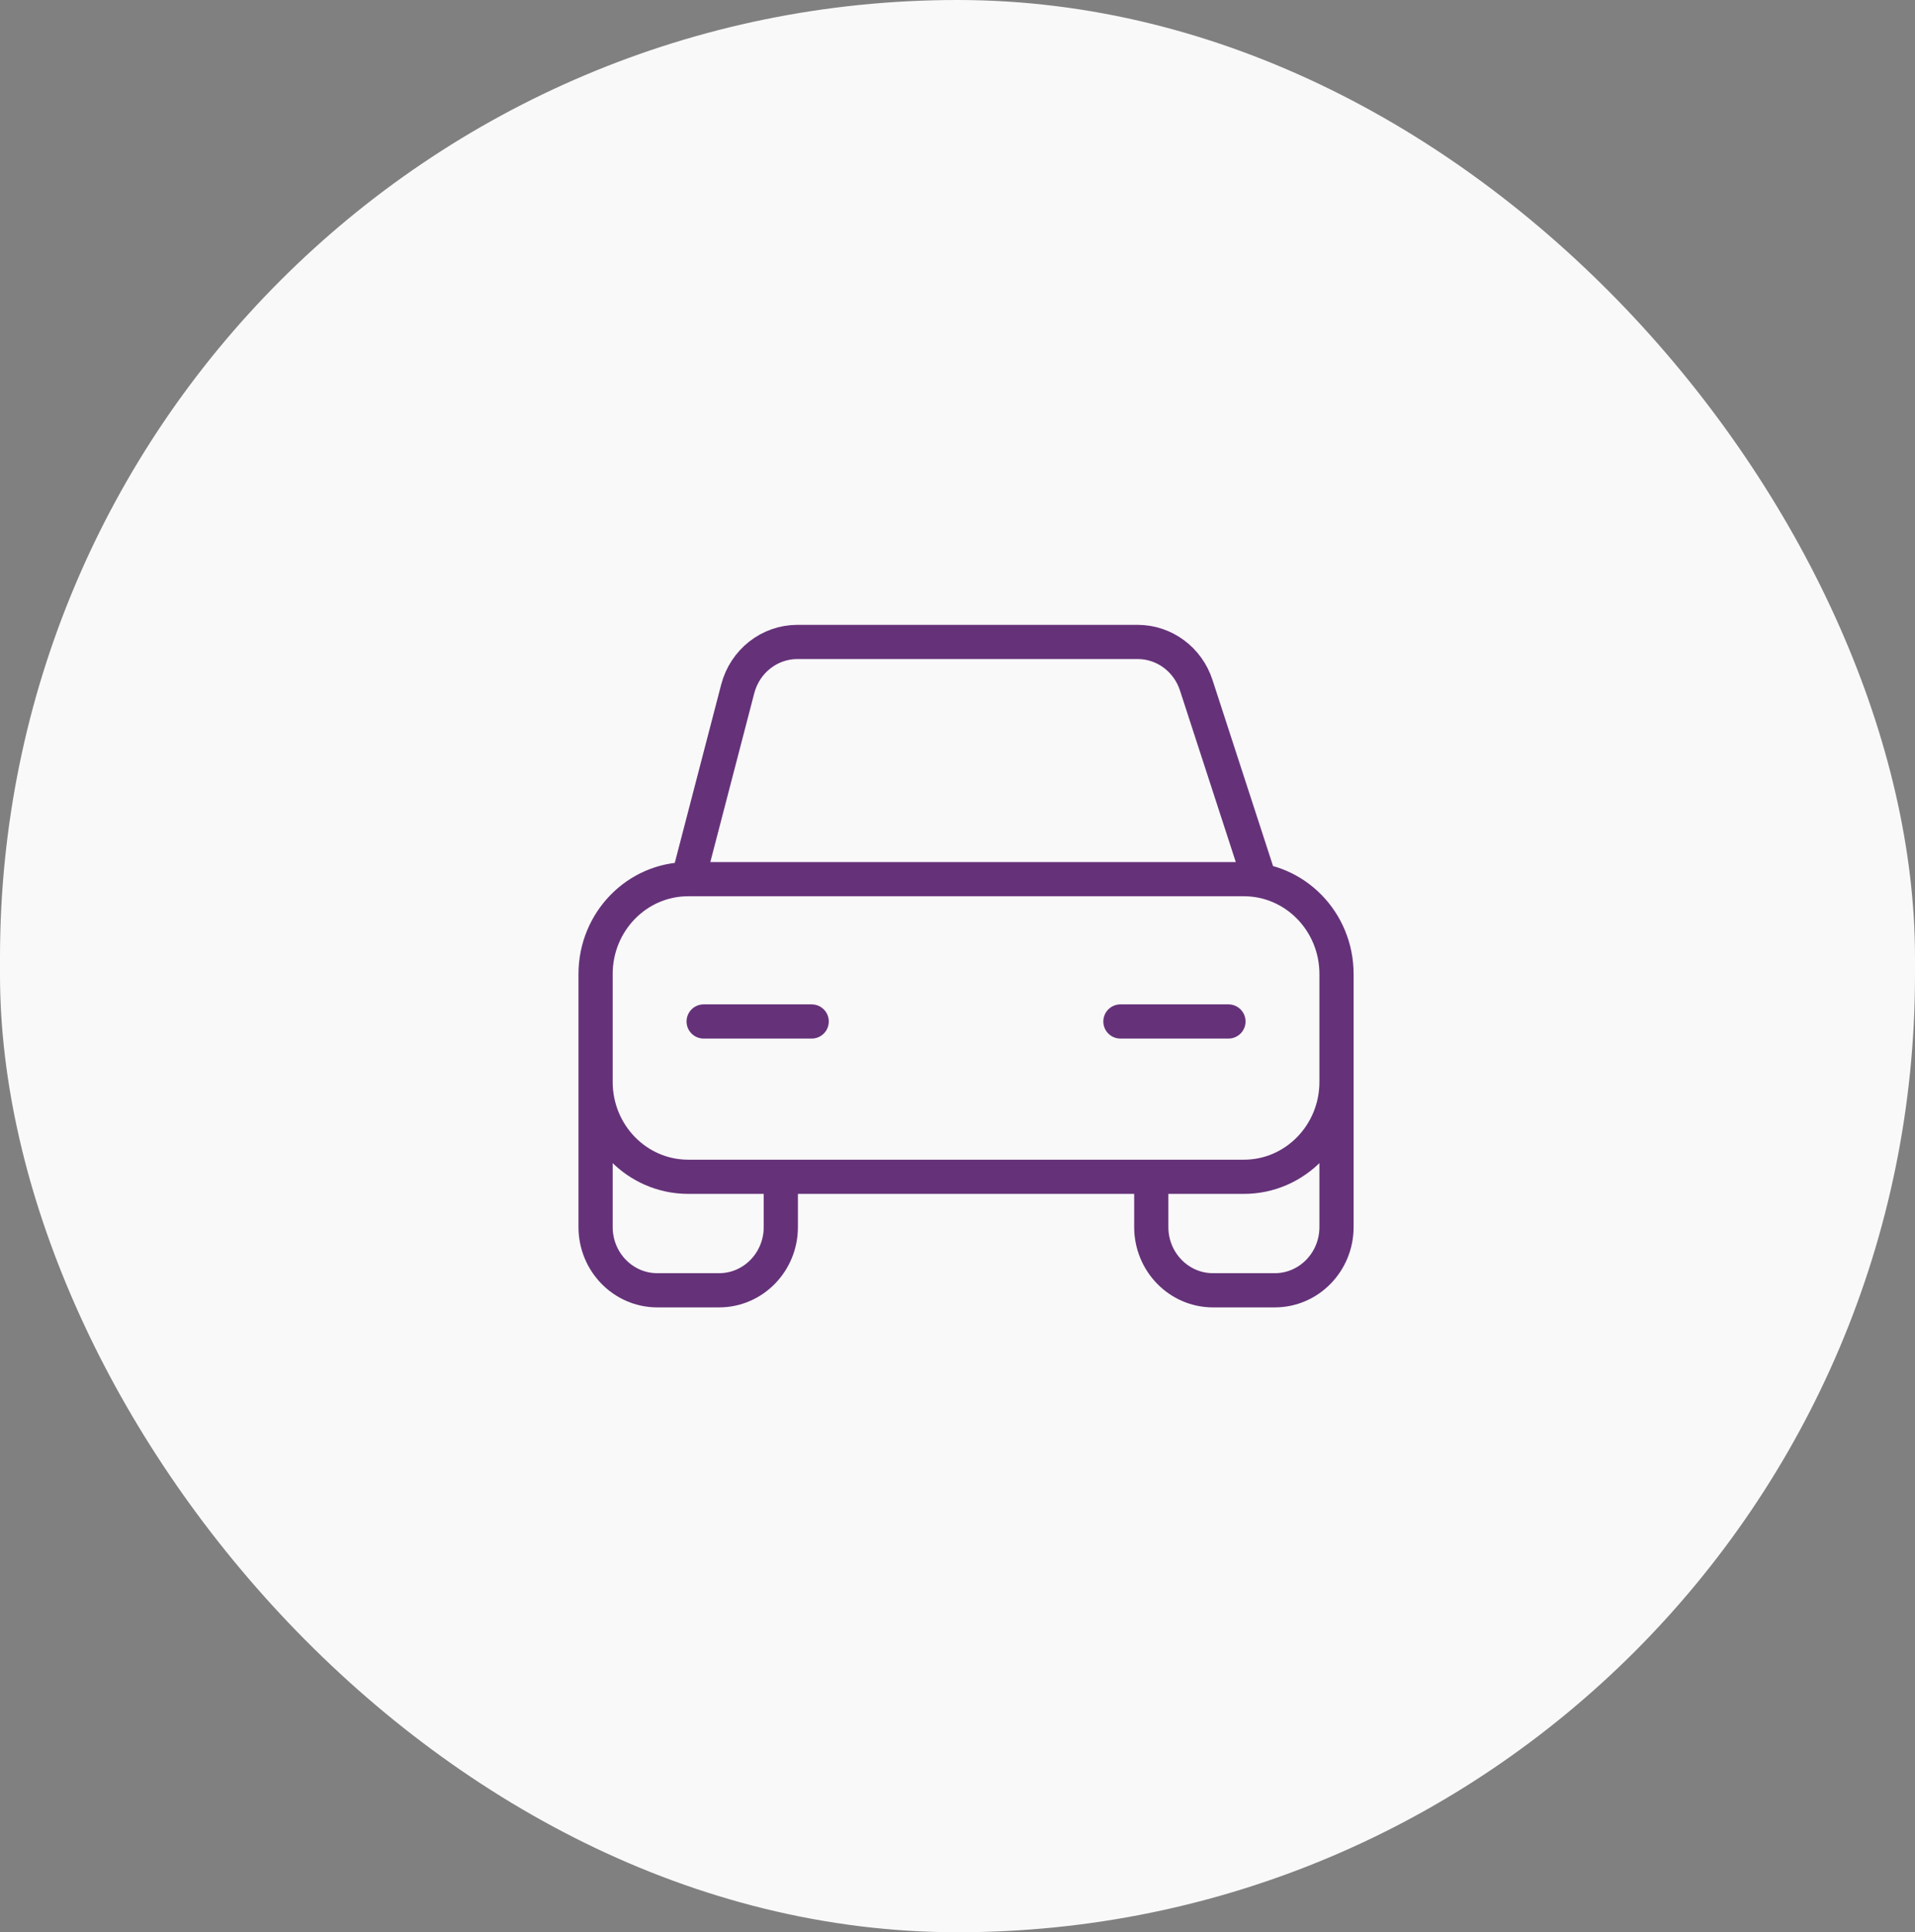
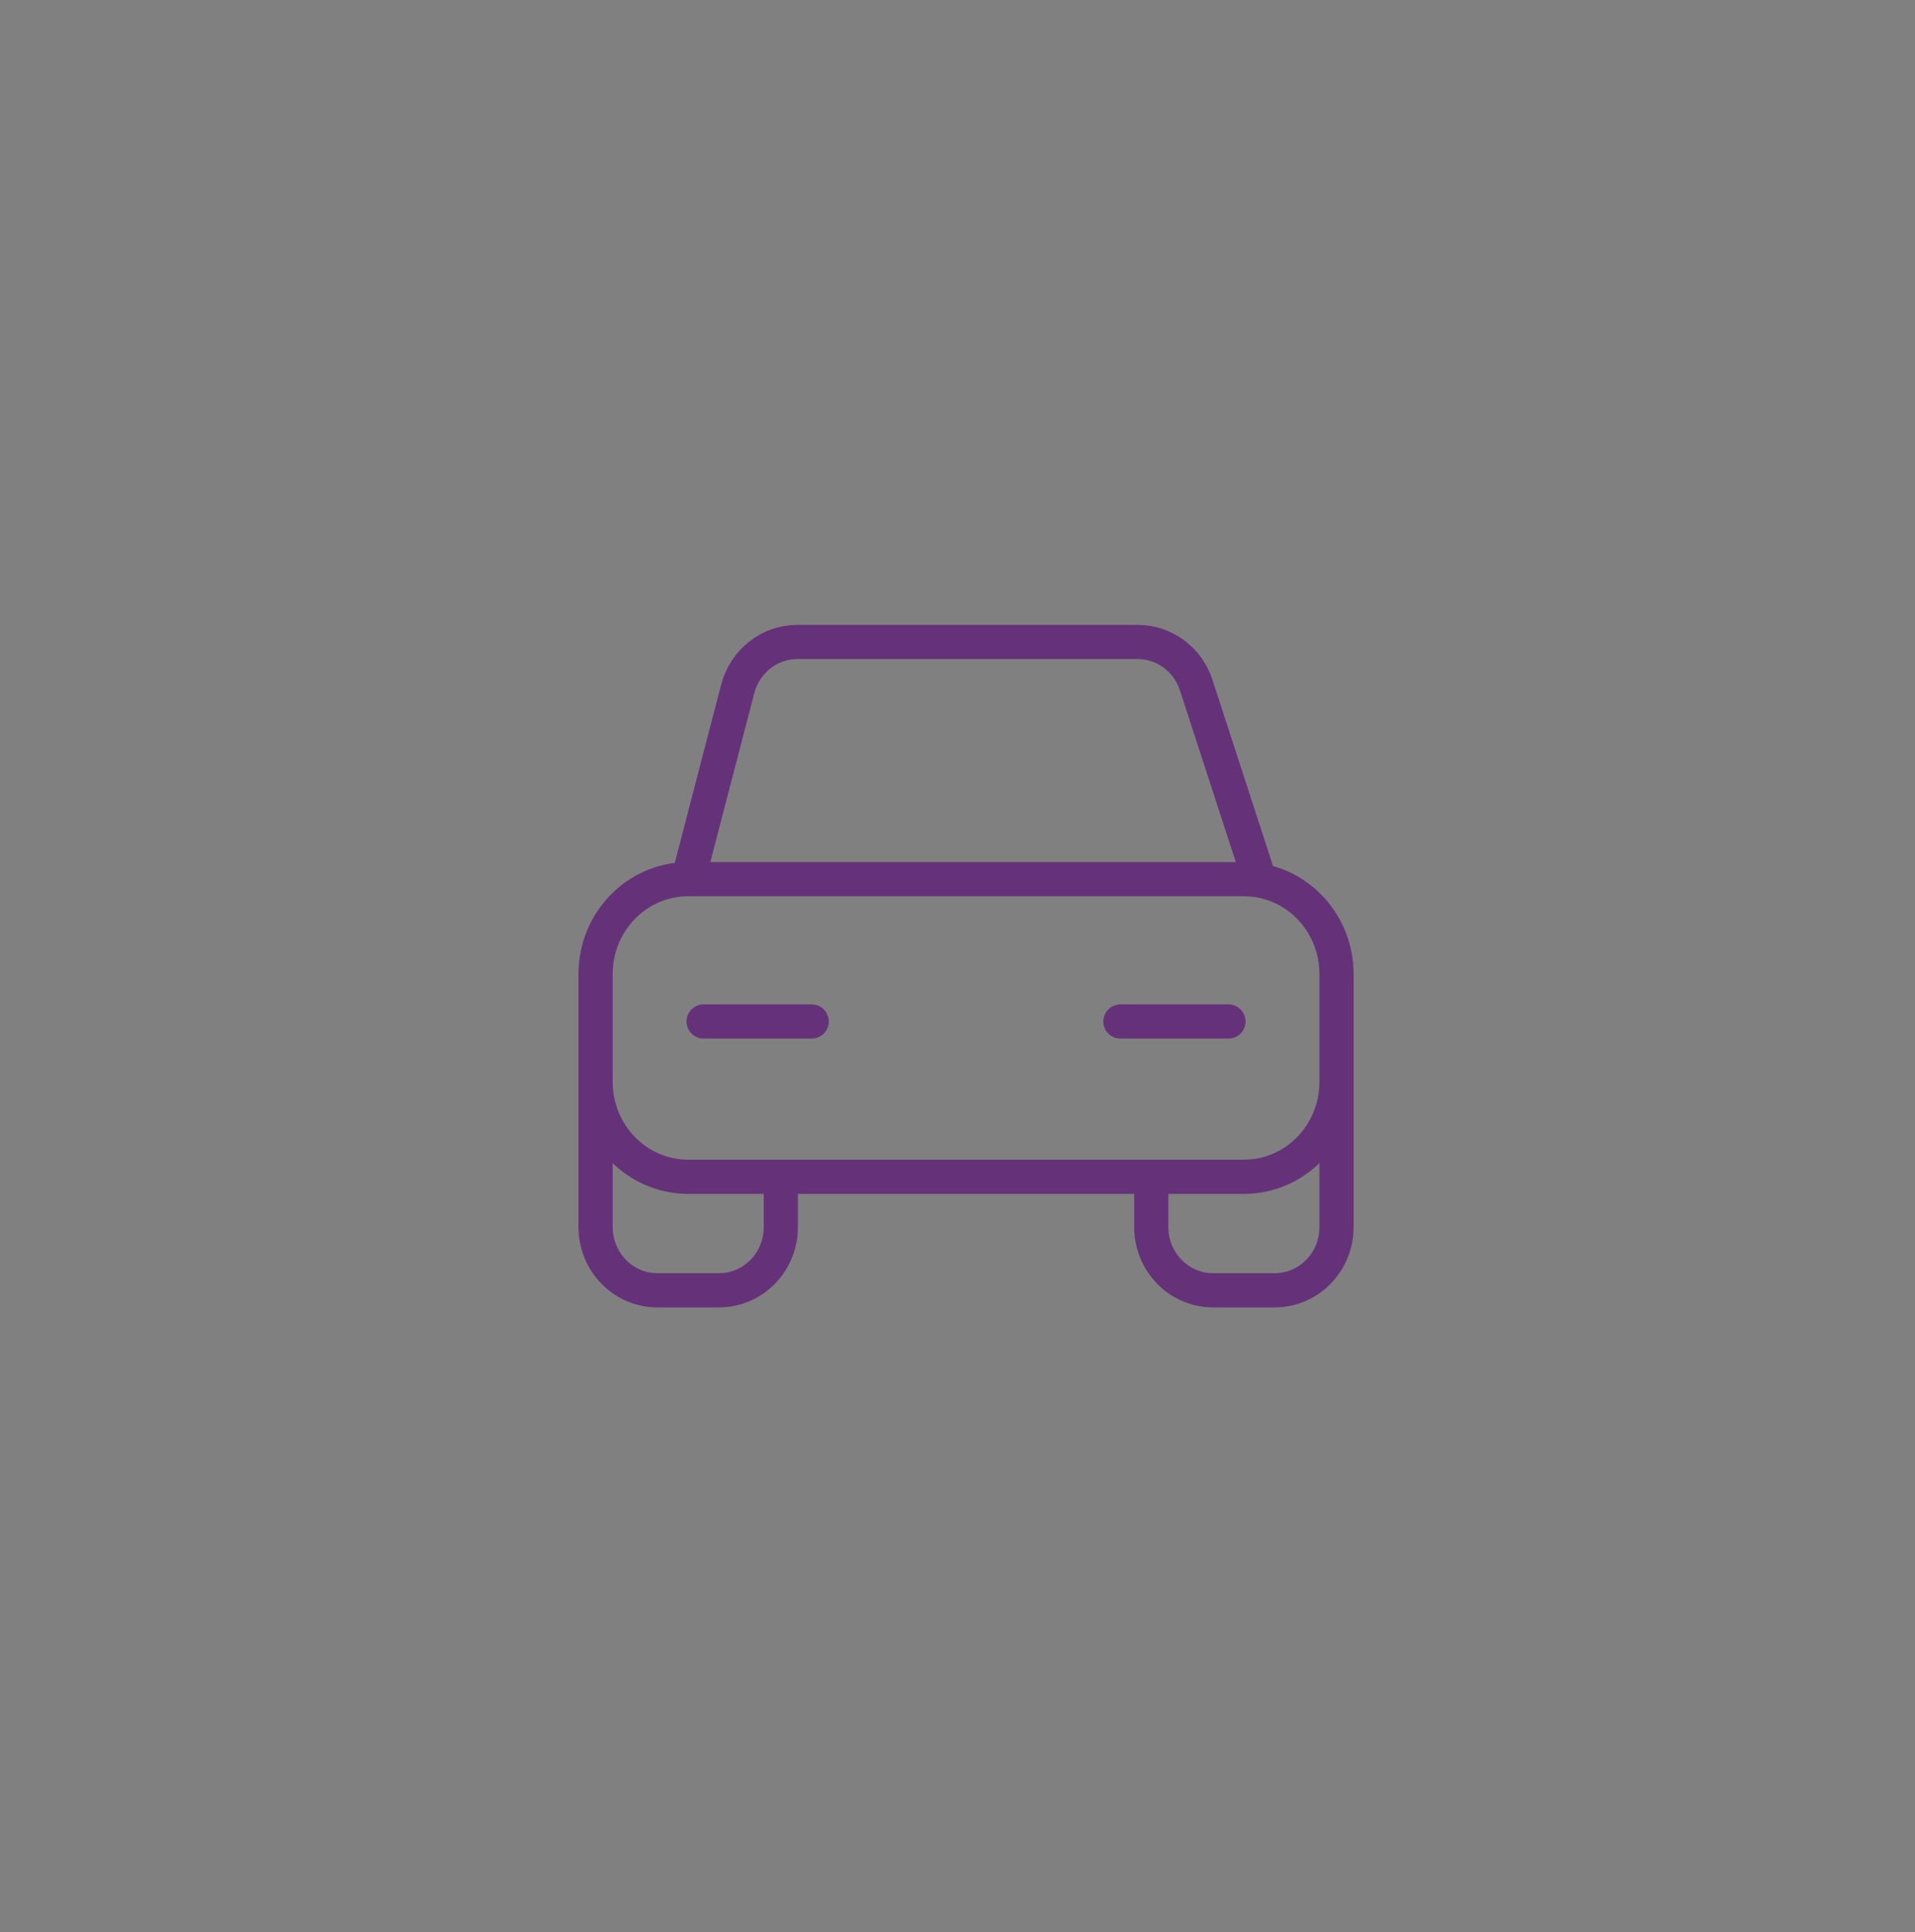
<svg xmlns="http://www.w3.org/2000/svg" width="112" height="113" viewBox="0 0 112 113" fill="none">
  <rect x="0" y="0" width="112" height="113" fill="#808080" stroke="none" />
-   <rect width="112" height="113" rx="56" fill="#F9F9F9" />
  <path d="M34.833 63.271V56.962C34.833 53.898 37.258 51.414 40.25 51.414M34.833 63.271C34.833 66.335 37.258 68.82 40.25 68.82H72.75C75.742 68.82 78.167 66.335 78.167 63.271M34.833 63.271V71.759C34.833 73.802 36.45 75.458 38.444 75.458H42.056C44.05 75.458 45.667 73.802 45.667 71.759V68.82M78.167 63.271V56.962C78.167 53.898 75.742 51.414 72.75 51.414H40.25M78.167 63.271V71.759C78.167 73.802 76.55 75.458 74.556 75.458H70.944C68.95 75.458 67.333 73.802 67.333 71.759V68.82M40.25 51.414L43.146 40.288C43.568 38.668 44.999 37.542 46.635 37.542H66.536C68.091 37.542 69.47 38.56 69.962 40.071L73.653 51.414M41.153 59.737H47.472M65.528 59.737H71.847" stroke="#653279" stroke-width="2" stroke-linecap="round" stroke-linejoin="round" />
</svg>